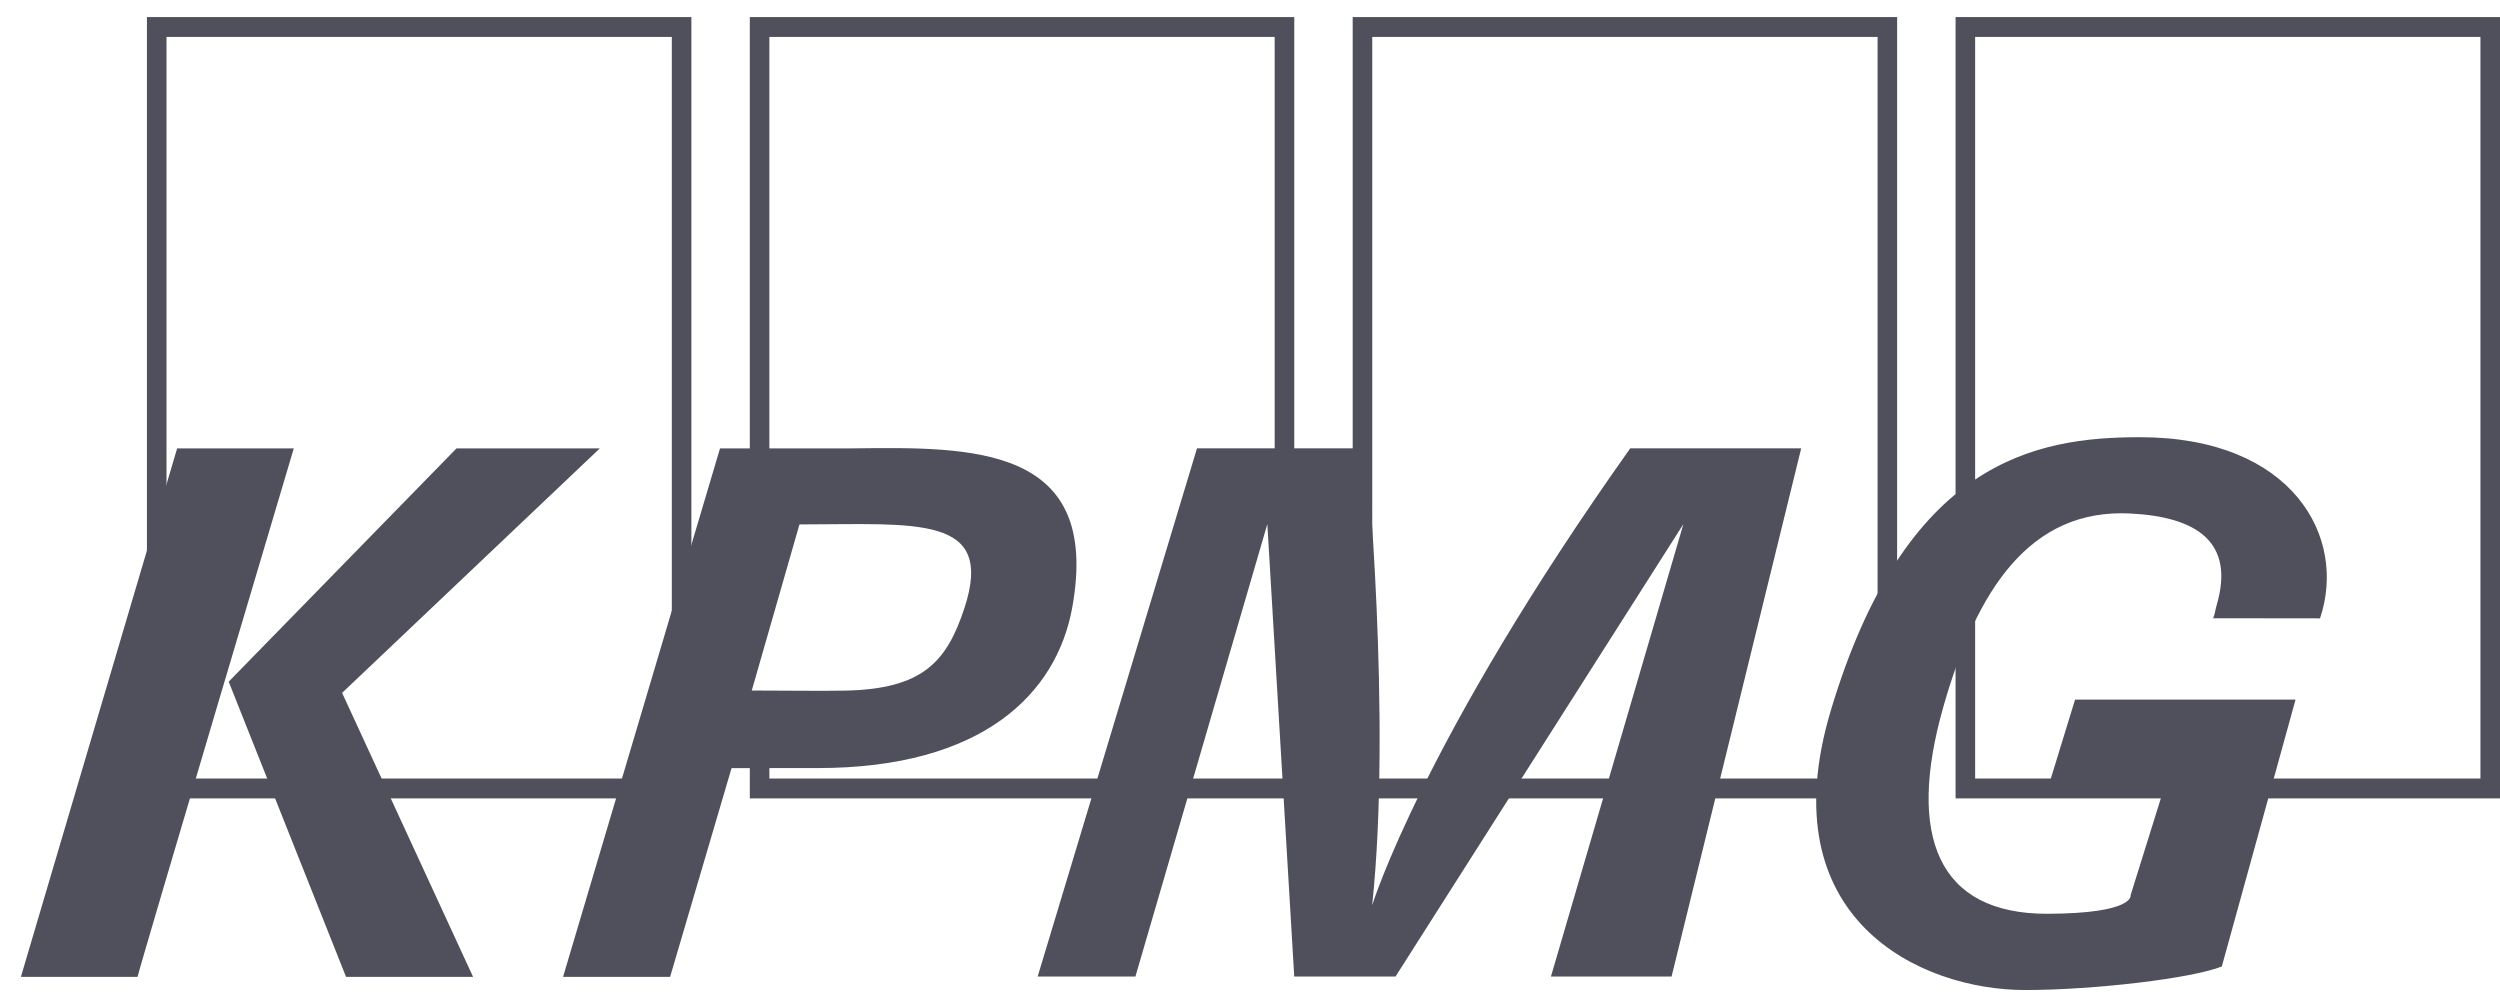
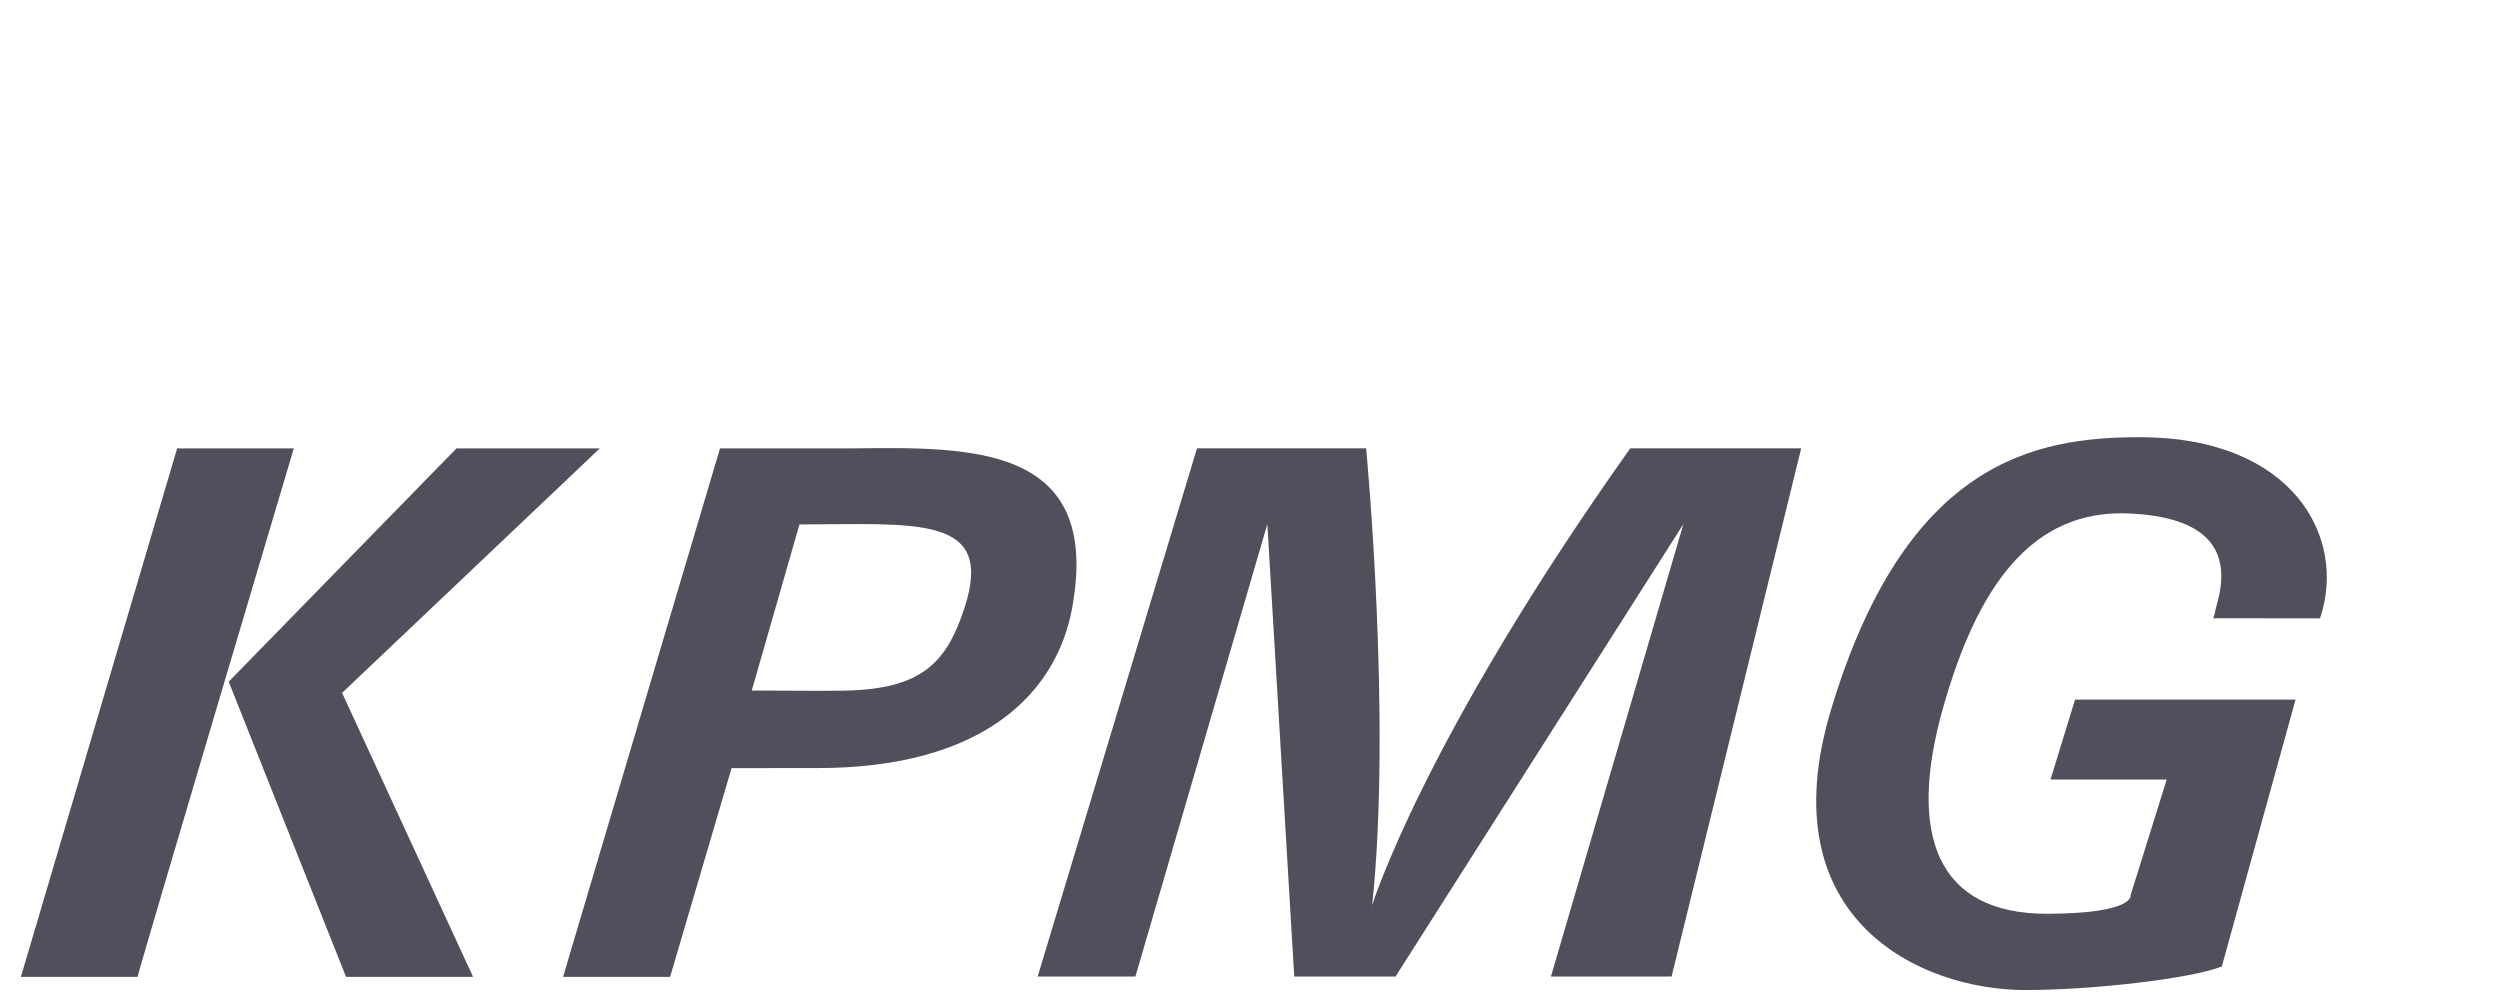
<svg xmlns="http://www.w3.org/2000/svg" width="92" height="37" viewBox="0 0 92 37" fill="none">
-   <path fill-rule="evenodd" clip-rule="evenodd" d="M5.407 29.382V0.627H25.443V29.382H5.407ZM24.723 28.65V1.358H6.127V28.65H24.723ZM27.593 29.382V0.627H47.629V29.382H27.593ZM48.211 28.65L47.81 22.119L46.908 17.672V1.358H28.313V21.902L26.595 25.108L28.313 26.177V28.649H48.211V28.65ZM49.779 29.382V0.627H69.814V29.382H49.779ZM69.095 28.65V1.358H50.499V28.65H69.095ZM71.965 29.382V0.627H92V29.382H71.965ZM91.28 28.65V1.358H72.685V28.65H91.28Z" fill="#504F5C" />
  <path fill-rule="evenodd" clip-rule="evenodd" d="M75.459 28.688L76.362 25.746H84.476L81.763 35.566C80.679 36.002 77.079 36.433 74.521 36.433C70.668 36.433 65.074 33.827 67.373 26.148C70.124 16.958 74.898 16.089 78.751 16.089C84.381 16.089 86.386 19.777 85.376 22.756L81.442 22.751C81.506 22.617 81.527 22.423 81.573 22.269C82.253 19.951 80.849 19.015 78.377 18.896C74.726 18.721 72.751 21.653 71.509 26.033C70.17 30.756 71.296 33.641 75.354 33.627C78.579 33.615 78.407 32.941 78.407 32.941L79.735 28.688H75.459ZM5.062 35.948H0.769L6.518 16.502H10.811C10.81 16.502 5.145 35.549 5.062 35.948ZM8.413 25.092H8.41L16.798 16.502H22.072L12.589 25.498L17.409 35.948H12.734L8.411 25.073L8.413 25.092ZM20.721 35.948L26.497 16.5H31.376C35.791 16.445 40.546 16.377 39.456 22.37C38.885 25.507 36.186 28.271 30.072 28.265L26.921 28.267L24.66 35.948H20.721ZM27.665 25.411C29.088 25.411 30.128 25.433 31.085 25.415C33.962 25.362 34.844 24.351 35.493 22.371C36.62 18.932 33.738 19.294 29.42 19.299L27.665 25.411ZM59.993 16.499H66.284L61.514 35.937H57.074L61.948 19.289L51.355 35.937H47.628L46.638 19.287L41.783 35.937H38.186L44.049 16.499H50.274C50.274 16.499 51.224 26.476 50.495 33.315C50.496 33.316 52.347 27.275 59.993 16.499Z" fill="#504F5C" />
</svg>